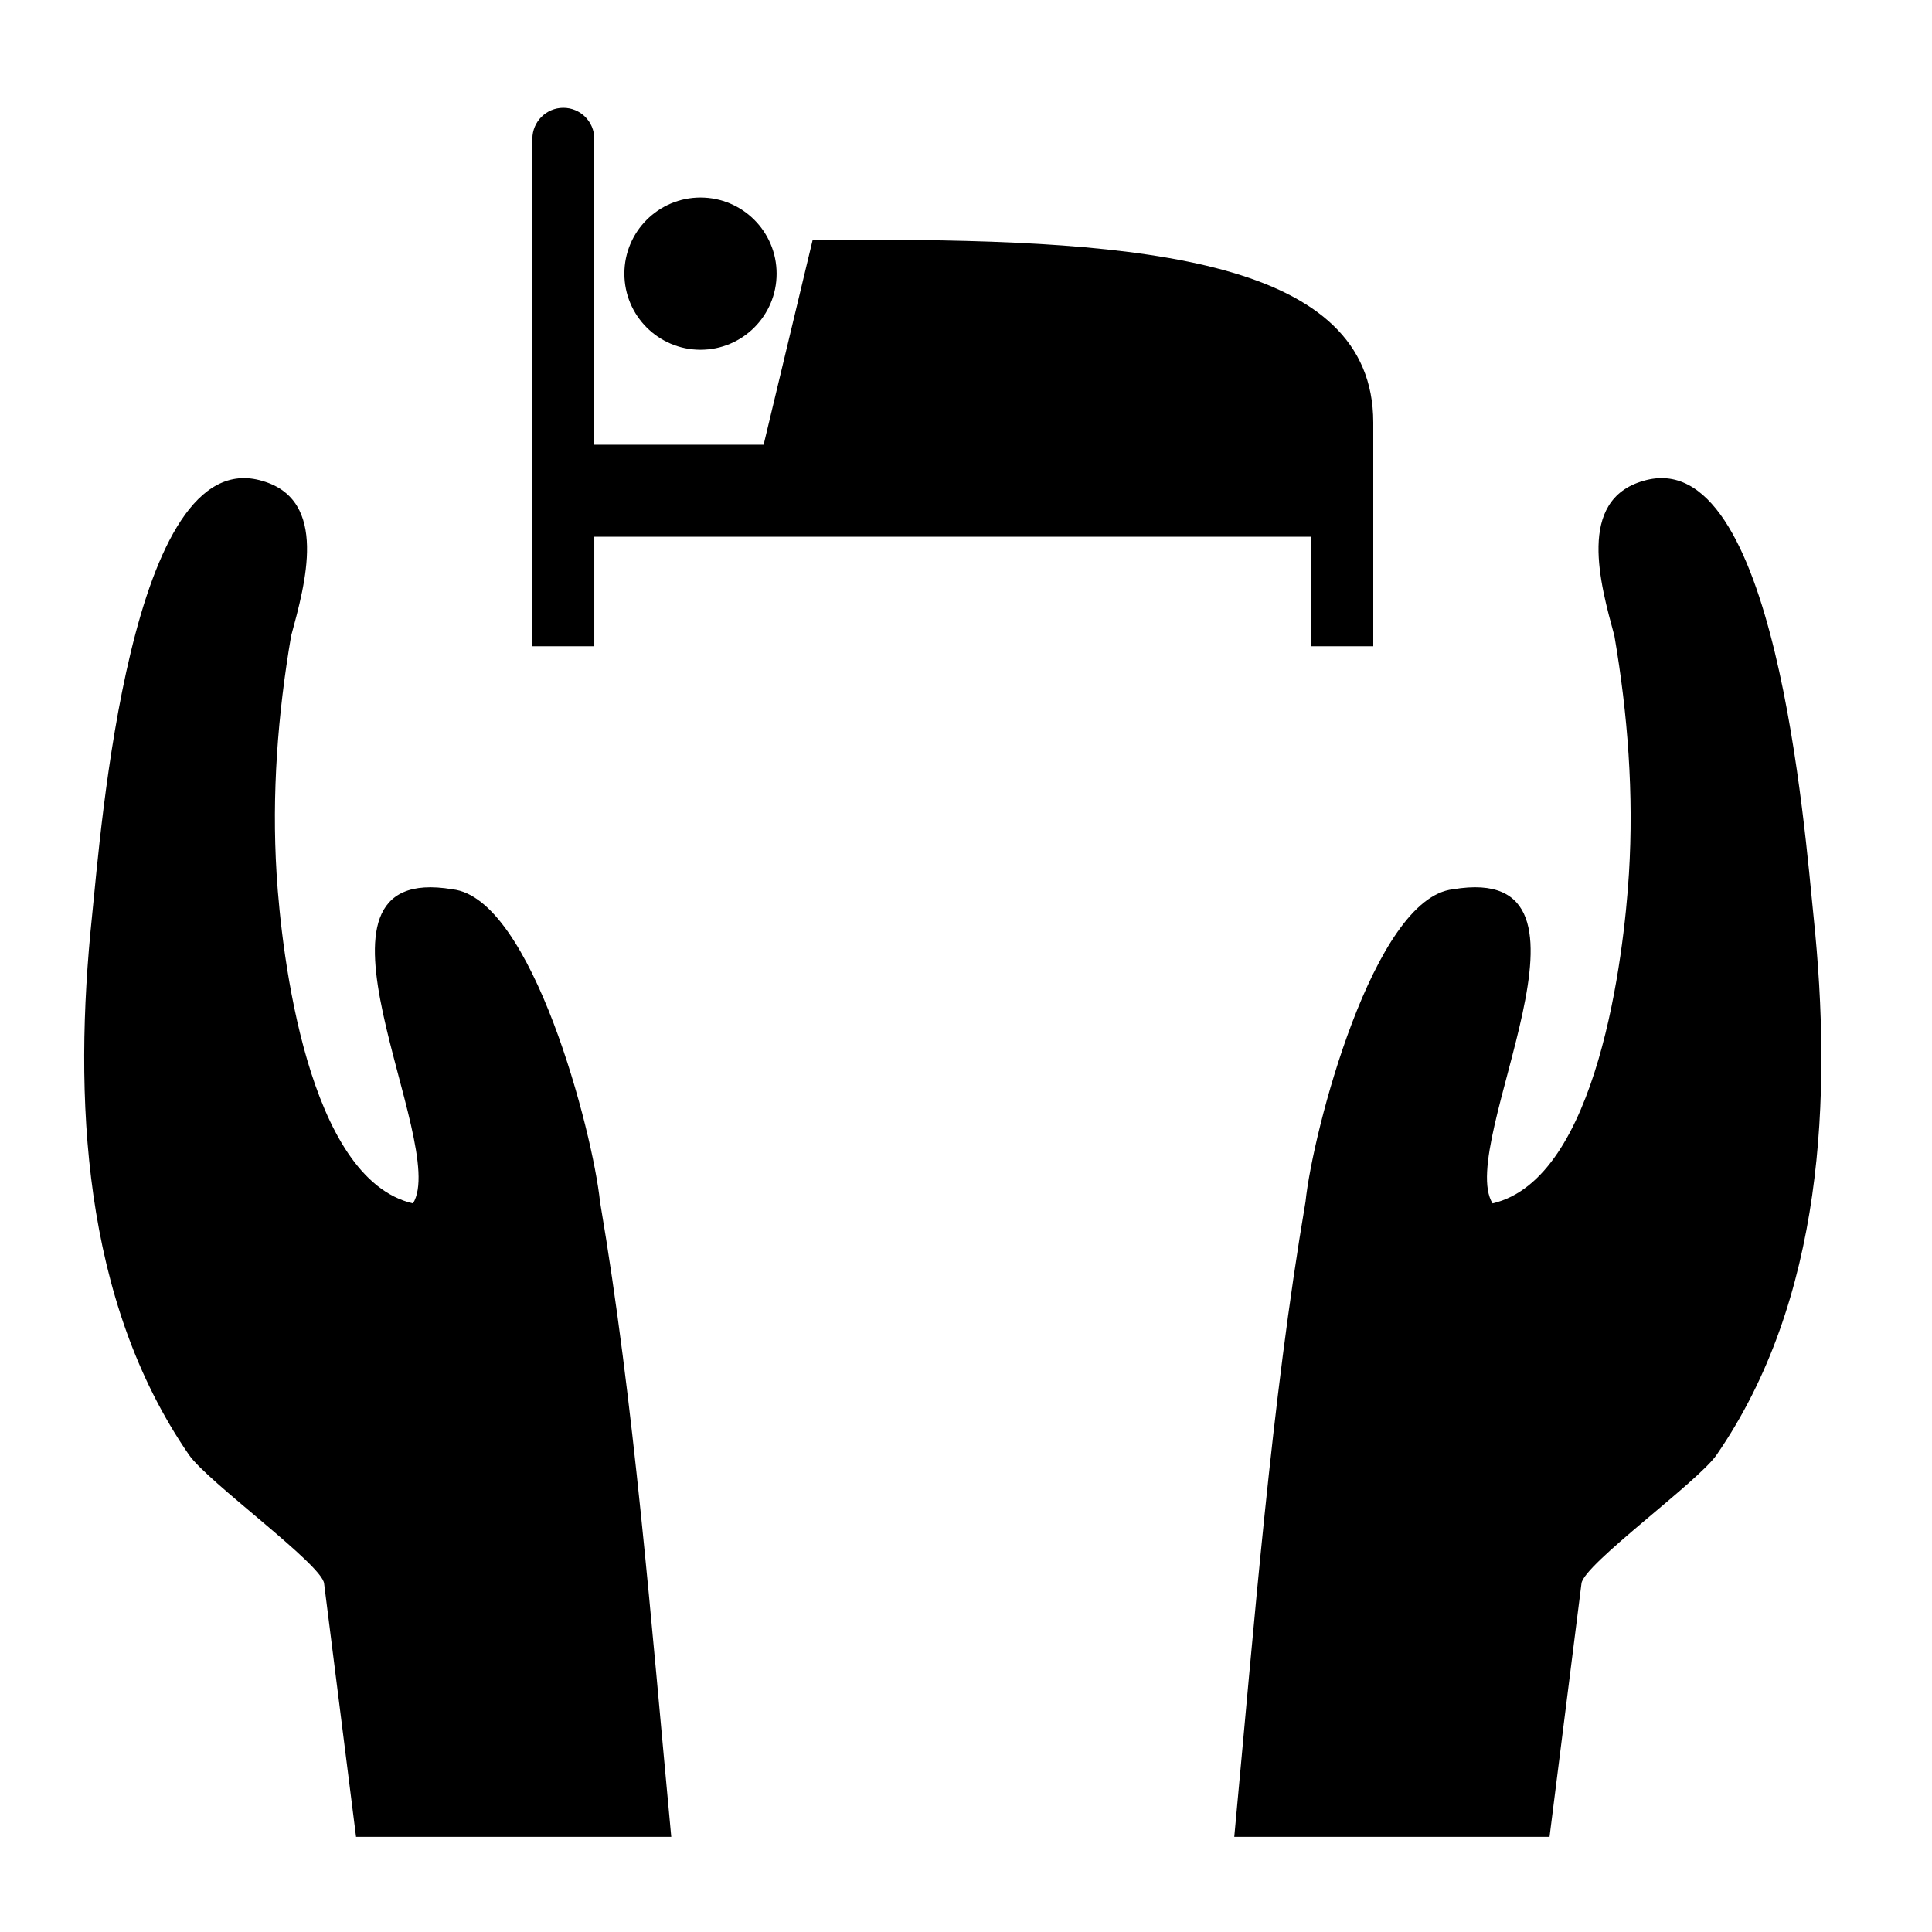
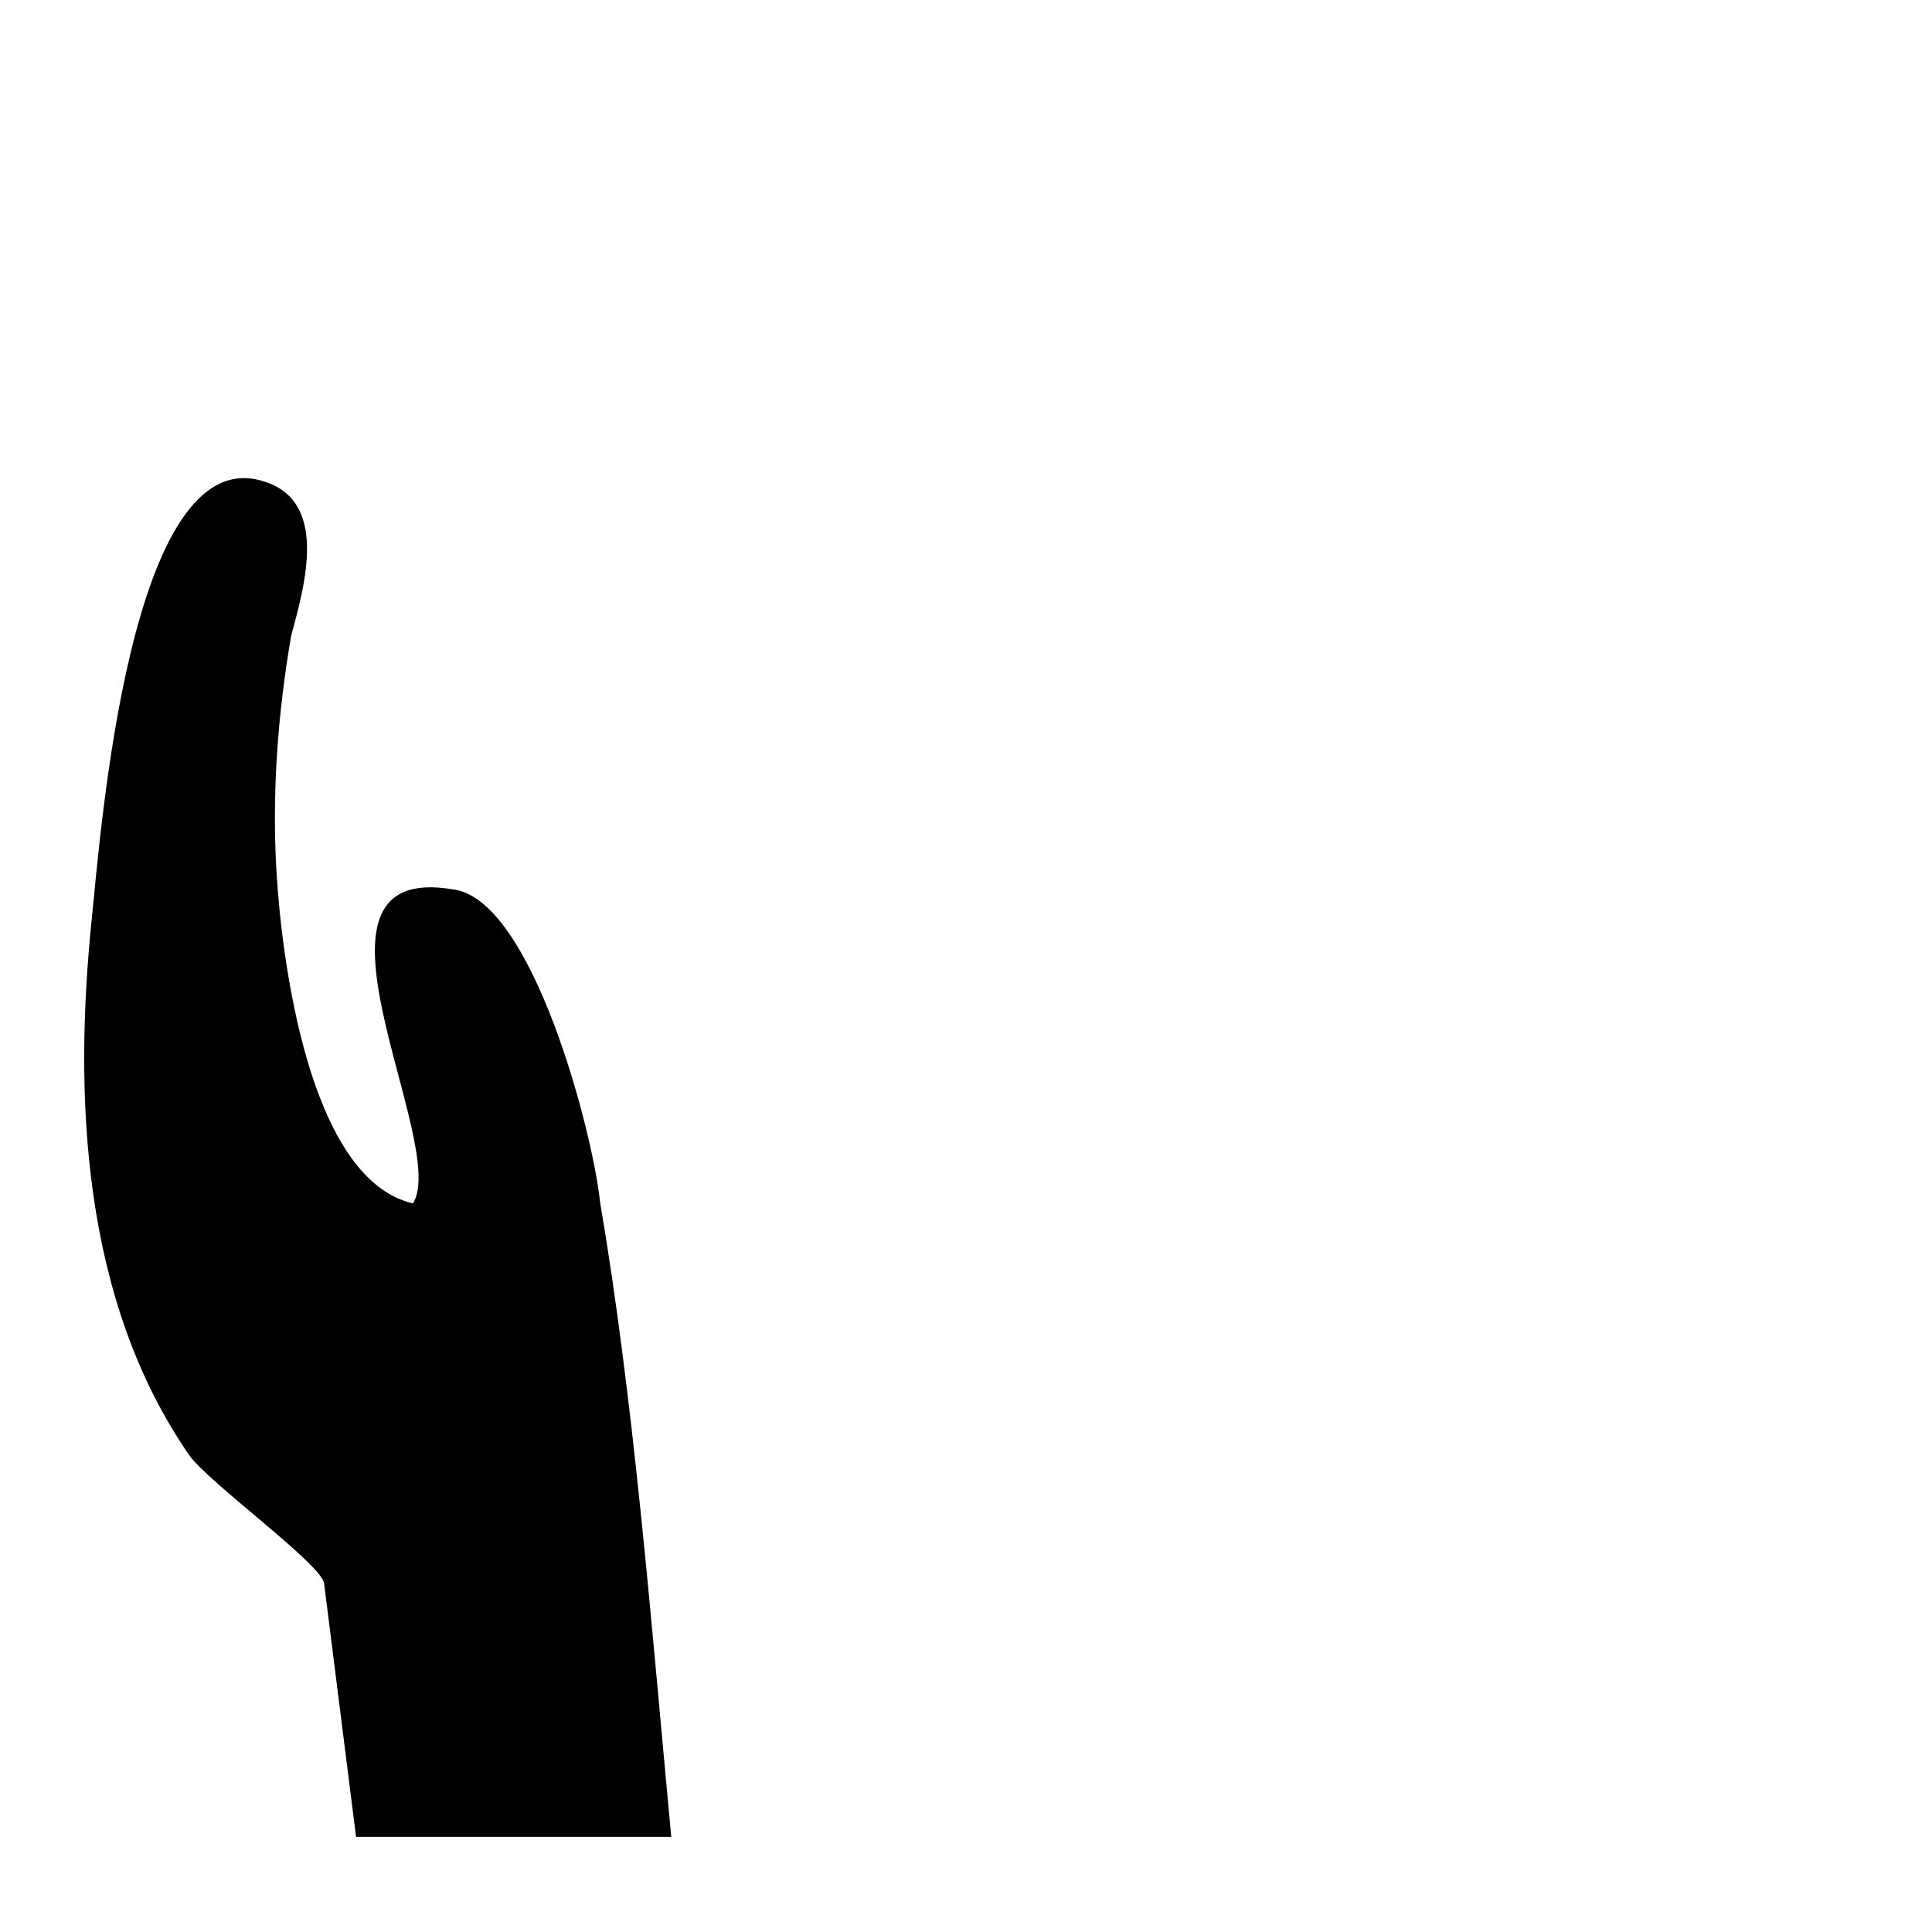
<svg xmlns="http://www.w3.org/2000/svg" fill="#000000" width="800px" height="800px" version="1.1" viewBox="144 144 512 512">
  <g>
-     <path d="m229.89 563.64 8.469 67.148h83.531c-5.336-56.848-9.832-115.13-18.883-168.34-1.887-18.32-17.992-80.492-39.105-82.773-45.012-7.559-0.57 67.469-10.461 83.238-27.914-6.469-34.824-65.918-36.141-87.379-1.297-21.055 0.297-42.246 3.852-63.016 3.746-13.801 10.008-35.965-7.594-41.055 0.082 0.023 0.156 0.047 0.234 0.07-0.082-0.027-0.148-0.051-0.242-0.074-35.156-10.566-42.855 93.184-45.16 115.31-5.004 47.98-2.598 101.75 25.699 142.79 4.945 7.172 35.281 29.055 35.801 34.078z" />
-     <path d="m554.64 630.79 8.465-67.148c0.516-5.019 30.859-26.906 35.801-34.074 28.301-41.043 30.703-94.816 25.699-142.79-2.305-22.129-10.008-125.88-45.164-115.32-0.094 0.027-0.164 0.047-0.246 0.074 0.078-0.023 0.156-0.047 0.234-0.07-17.605 5.094-11.34 27.254-7.594 41.055 3.559 20.773 5.152 41.961 3.852 63.016-1.316 21.461-8.23 80.91-36.141 87.375-9.891-15.77 34.551-90.797-10.461-83.238-21.113 2.285-37.223 64.453-39.105 82.773-9.051 53.215-13.547 111.5-18.887 168.34h83.547z" />
-     <path d="m372.96 207.54h-13.586l-13.008 54.32h-44.875v-81.094c0-4.527-3.676-8.199-8.203-8.199s-8.203 3.672-8.203 8.199v134.5h16.41v-29.02h190.02v29.023h16.414v-29.023-30.293c-0.008-43.004-60.336-48.418-134.96-48.418z" />
-     <path d="m349.81 216.52c0 11.141-9.031 20.172-20.172 20.172s-20.172-9.031-20.172-20.172c0-11.141 9.031-20.172 20.172-20.172s20.172 9.031 20.172 20.172" />
+     <path d="m229.89 563.64 8.469 67.148h83.531c-5.336-56.848-9.832-115.13-18.883-168.34-1.887-18.32-17.992-80.492-39.105-82.773-45.012-7.559-0.57 67.469-10.461 83.238-27.914-6.469-34.824-65.918-36.141-87.379-1.297-21.055 0.297-42.246 3.852-63.016 3.746-13.801 10.008-35.965-7.594-41.055 0.082 0.023 0.156 0.047 0.234 0.07-0.082-0.027-0.148-0.051-0.242-0.074-35.156-10.566-42.855 93.184-45.16 115.31-5.004 47.98-2.598 101.75 25.699 142.79 4.945 7.172 35.281 29.055 35.801 34.078" />
  </g>
</svg>